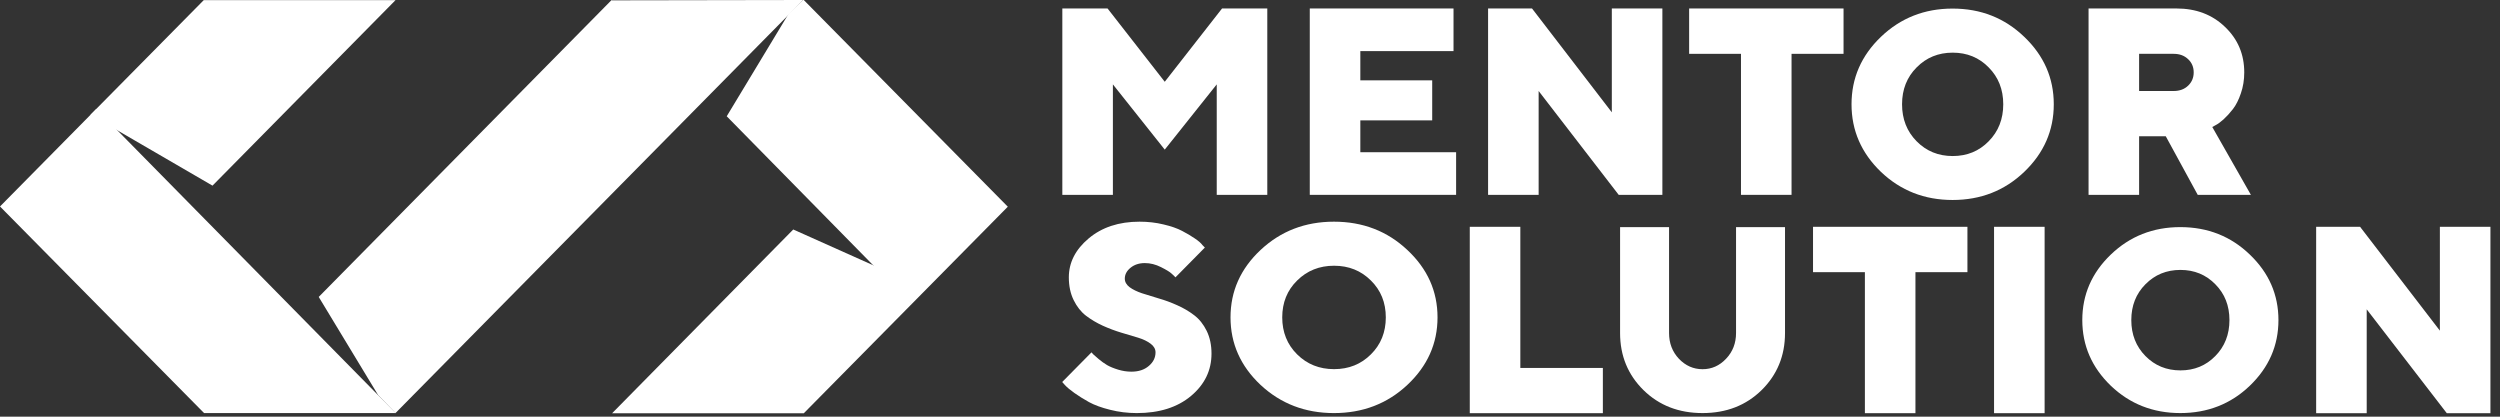
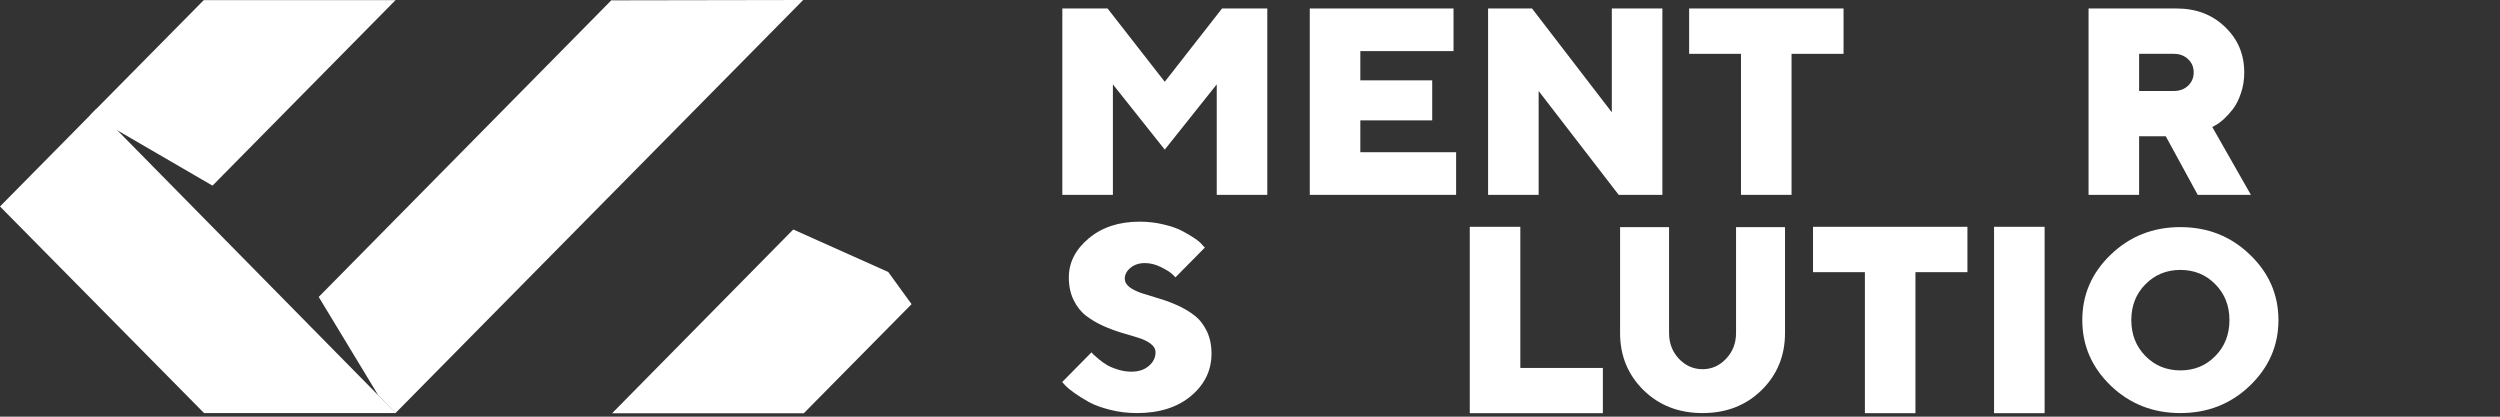
<svg xmlns="http://www.w3.org/2000/svg" width="180" height="30" viewBox="0 0 180 30" fill="none">
  <rect x="0" y="0" width="180" height="30" fill="#333333" stroke="none" />
  <path d="M150.376 14.029V0.61H156.702C158.118 0.61 159.284 1.053 160.201 1.939C161.125 2.819 161.586 3.91 161.586 5.214C161.586 5.751 161.505 6.253 161.343 6.721C161.187 7.183 160.997 7.56 160.772 7.853C160.548 8.14 160.323 8.387 160.099 8.592C159.874 8.792 159.687 8.929 159.537 9.004L159.284 9.144L162.064 14.029H158.236L155.934 9.809H154.016V14.029H150.376ZM157.544 6.169C157.812 5.913 157.946 5.595 157.946 5.214C157.946 4.828 157.812 4.509 157.544 4.26C157.276 4.004 156.929 3.876 156.505 3.876H154.016V6.552H156.505C156.929 6.552 157.276 6.425 157.544 6.169Z" fill="white" />
-   <path d="M137.997 4.854C137.297 5.557 136.948 6.442 136.948 7.508C136.948 8.575 137.297 9.463 137.997 10.172C138.696 10.881 139.562 11.235 140.595 11.235C141.629 11.235 142.492 10.881 143.185 10.172C143.884 9.463 144.234 8.575 144.234 7.508C144.234 6.442 143.884 5.557 143.185 4.854C142.492 4.145 141.629 3.791 140.595 3.791C139.562 3.791 138.696 4.145 137.997 4.854ZM145.747 2.654C147.164 4.006 147.872 5.624 147.872 7.508C147.872 9.393 147.164 11.014 145.747 12.372C144.337 13.723 142.617 14.399 140.586 14.399C138.562 14.399 136.842 13.723 135.425 12.372C134.015 11.014 133.31 9.393 133.31 7.508C133.31 5.624 134.015 4.006 135.425 2.654C136.842 1.297 138.562 0.618 140.586 0.618C142.617 0.618 144.337 1.297 145.747 2.654Z" fill="white" />
  <path d="M121.618 0.61H132.735V3.876H128.991V14.029H125.351V3.876H121.618V0.61Z" fill="white" />
  <path d="M116.051 0.61H119.691V14.029H116.546L110.782 6.552V14.029H107.142V0.61H110.305L116.051 8.087V0.61Z" fill="white" />
  <path d="M97.944 10.96H104.84V14.029H94.304V0.61H104.653V3.68H97.944V5.785H103.119V8.667H97.944V10.96Z" fill="white" />
  <path d="M83.862 10.773L80.128 6.075V14.029H76.488V0.61H79.744L83.862 5.888L87.988 0.61H91.245V14.029H87.605V6.075L83.862 10.773Z" fill="white" />
-   <path d="M175.671 16.33H179.311V29.749H176.167L170.403 22.272V29.749H166.763V16.33H169.926L175.671 23.807V16.33Z" fill="white" />
  <path d="M154.471 20.467C153.793 21.15 153.454 22.01 153.454 23.046C153.454 24.083 153.793 24.945 154.471 25.634C155.149 26.323 155.989 26.668 156.991 26.668C157.993 26.668 158.83 26.323 159.503 25.634C160.181 24.945 160.52 24.083 160.52 23.046C160.52 22.01 160.181 21.15 159.503 20.467C158.83 19.779 157.993 19.434 156.991 19.434C155.989 19.434 155.149 19.779 154.471 20.467ZM161.988 18.33C163.361 19.643 164.048 21.215 164.048 23.046C164.048 24.878 163.361 26.453 161.988 27.772C160.62 29.085 158.951 29.741 156.982 29.741C155.019 29.741 153.351 29.085 151.977 27.772C150.609 26.453 149.925 24.878 149.925 23.046C149.925 21.215 150.609 19.643 151.977 18.33C153.351 17.011 155.019 16.352 156.982 16.352C158.951 16.352 160.62 17.011 161.988 18.33Z" fill="white" />
  <path d="M143.572 29.749V16.33H147.212V29.749H143.572Z" fill="white" />
  <path d="M130.538 16.33H141.655V19.596H137.912V29.749H134.272V19.596H130.538V16.33Z" fill="white" />
  <path d="M120.879 25.829C121.357 26.331 121.925 26.582 122.583 26.582C123.242 26.582 123.807 26.331 124.278 25.829C124.756 25.326 124.995 24.709 124.995 23.977V16.352H128.521V23.977C128.521 25.611 127.959 26.982 126.835 28.089C125.711 29.191 124.294 29.741 122.583 29.741C120.873 29.741 119.456 29.191 118.332 28.089C117.208 26.982 116.646 25.611 116.646 23.977V16.352H120.172V23.977C120.172 24.709 120.408 25.326 120.879 25.829Z" fill="white" />
  <path d="M115.406 29.749H105.824V16.33H109.464V26.492H115.406V29.749Z" fill="white" />
-   <path d="M93.394 20.197C92.679 20.9 92.321 21.785 92.321 22.851C92.321 23.918 92.679 24.806 93.394 25.515C94.11 26.224 94.996 26.578 96.054 26.578C97.112 26.578 97.995 26.224 98.705 25.515C99.42 24.806 99.778 23.918 99.778 22.851C99.778 21.785 99.42 20.9 98.705 20.197C97.995 19.488 97.112 19.133 96.054 19.133C94.996 19.133 94.11 19.488 93.394 20.197ZM101.327 17.997C102.777 19.349 103.502 20.967 103.502 22.851C103.502 24.736 102.777 26.357 101.327 27.715C99.884 29.066 98.123 29.742 96.045 29.742C93.973 29.742 92.212 29.066 90.762 27.715C89.319 26.357 88.597 24.736 88.597 22.851C88.597 20.967 89.319 19.349 90.762 17.997C92.212 16.64 93.973 15.961 96.045 15.961C98.123 15.961 99.884 16.64 101.327 17.997Z" fill="white" />
  <path d="M83.198 25.369C83.198 25.133 83.082 24.927 82.851 24.751C82.62 24.575 82.32 24.43 81.951 24.315C81.589 24.2 81.183 24.078 80.733 23.951C80.289 23.818 79.846 23.651 79.402 23.451C78.965 23.251 78.561 23.012 78.193 22.733C77.83 22.454 77.534 22.079 77.302 21.606C77.071 21.133 76.956 20.588 76.956 19.97C76.956 18.903 77.43 17.97 78.38 17.17C79.336 16.364 80.558 15.961 82.045 15.961C82.657 15.961 83.236 16.028 83.779 16.161C84.323 16.288 84.766 16.443 85.11 16.625C85.46 16.806 85.766 16.988 86.029 17.17C86.291 17.346 86.472 17.503 86.572 17.643L86.75 17.824L84.632 19.97C84.57 19.897 84.476 19.806 84.351 19.697C84.232 19.582 83.979 19.427 83.592 19.233C83.21 19.04 82.823 18.942 82.429 18.942C82.017 18.942 81.673 19.055 81.398 19.279C81.123 19.503 80.986 19.764 80.986 20.061C80.986 20.297 81.102 20.503 81.333 20.679C81.564 20.848 81.861 20.994 82.223 21.115C82.592 21.23 82.995 21.354 83.432 21.488C83.876 21.615 84.32 21.779 84.763 21.979C85.213 22.179 85.619 22.418 85.982 22.697C86.35 22.976 86.65 23.351 86.882 23.824C87.113 24.297 87.228 24.842 87.228 25.46C87.228 26.666 86.738 27.681 85.757 28.505C84.776 29.329 83.473 29.742 81.848 29.742C81.186 29.742 80.545 29.663 79.927 29.505C79.314 29.354 78.808 29.169 78.408 28.951C78.015 28.733 77.665 28.514 77.359 28.296C77.052 28.078 76.828 27.89 76.684 27.733L76.478 27.505L78.587 25.369C78.612 25.406 78.655 25.454 78.718 25.515C78.786 25.575 78.915 25.687 79.102 25.851C79.296 26.015 79.499 26.16 79.711 26.287C79.924 26.409 80.189 26.518 80.508 26.615C80.827 26.712 81.145 26.76 81.464 26.76C81.976 26.76 82.392 26.624 82.711 26.351C83.035 26.078 83.198 25.751 83.198 25.369Z" fill="white" />
  <path d="M14.695 29.743L0 14.866L6.933 7.844L28.494 29.743H14.695Z" fill="white" />
  <path d="M6.517 8.262L14.669 0.011H28.477L15.3 13.366L6.517 8.262Z" fill="white" />
  <path d="M44.048 0.024L44.037 0L22.948 21.379L27.232 28.457L28.475 29.742L57.829 0L44.048 0.024Z" fill="white" />
-   <path d="M72.562 14.883L57.87 0H57.83L56.785 0.983L52.324 8.372L65.627 21.905L72.562 14.883Z" fill="white" />
  <path d="M65.633 21.898L57.875 29.753H44.073L57.114 16.523L63.952 19.583L65.633 21.898Z" fill="white" />
</svg>